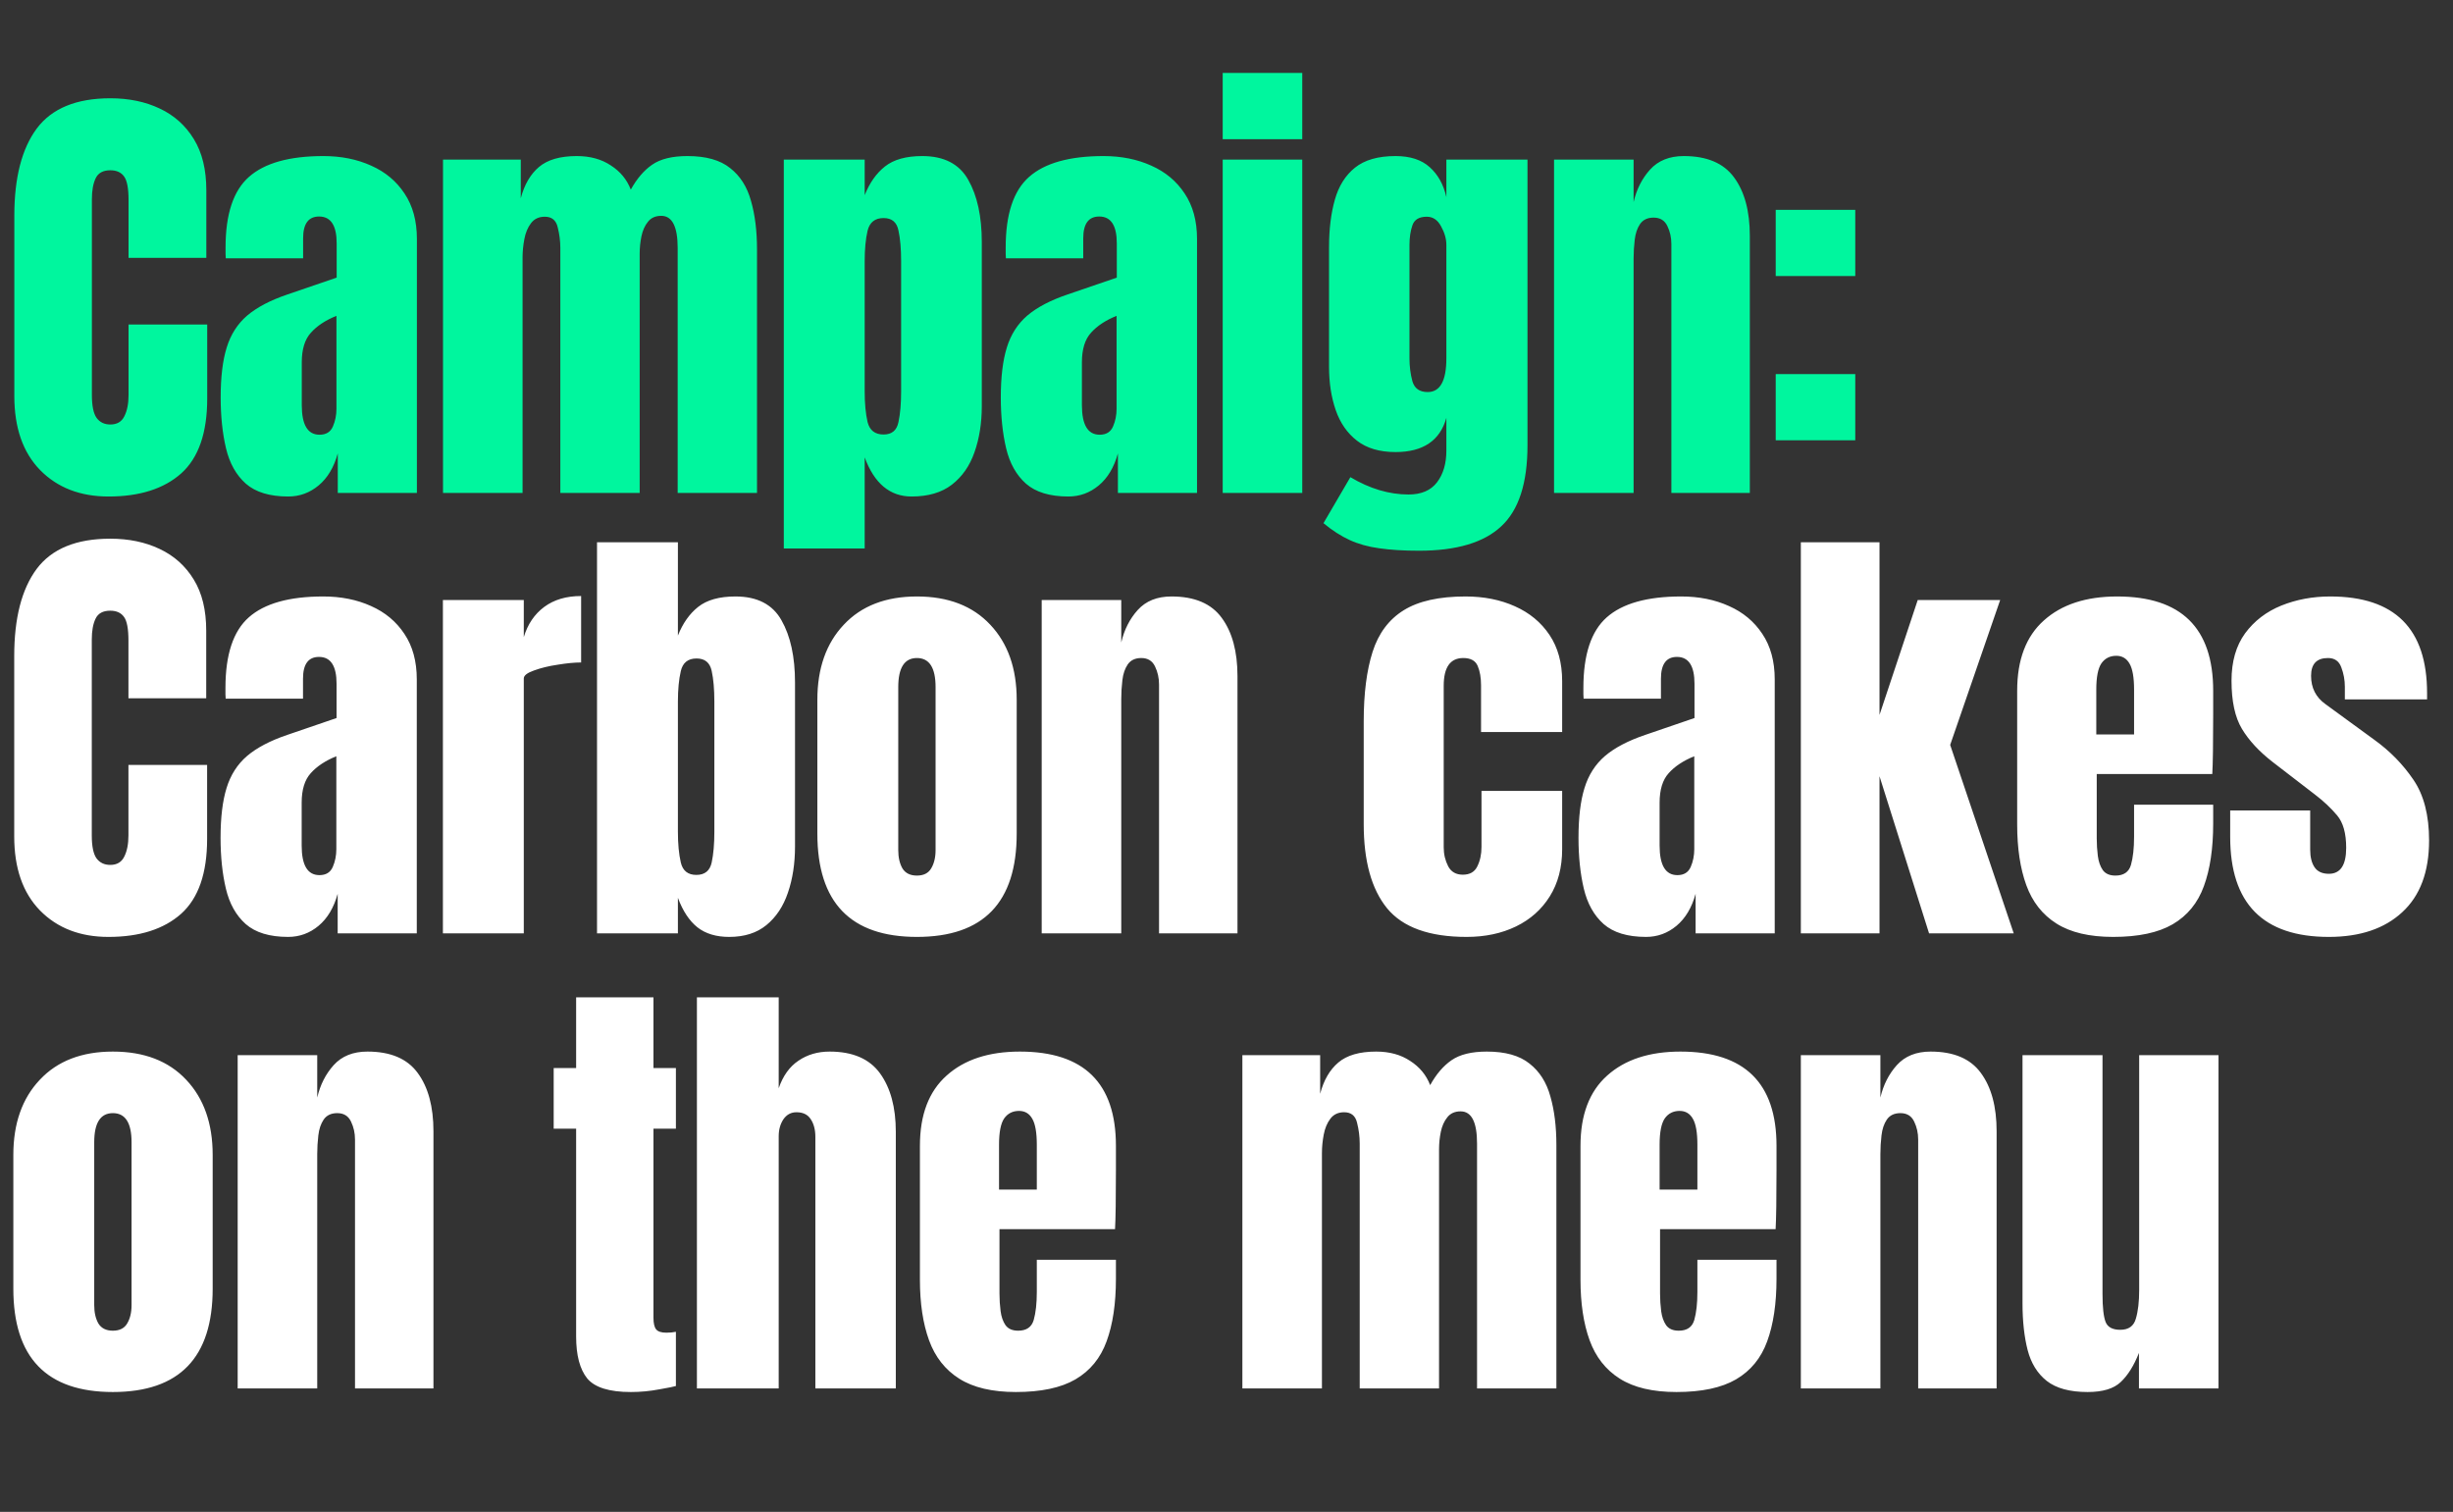
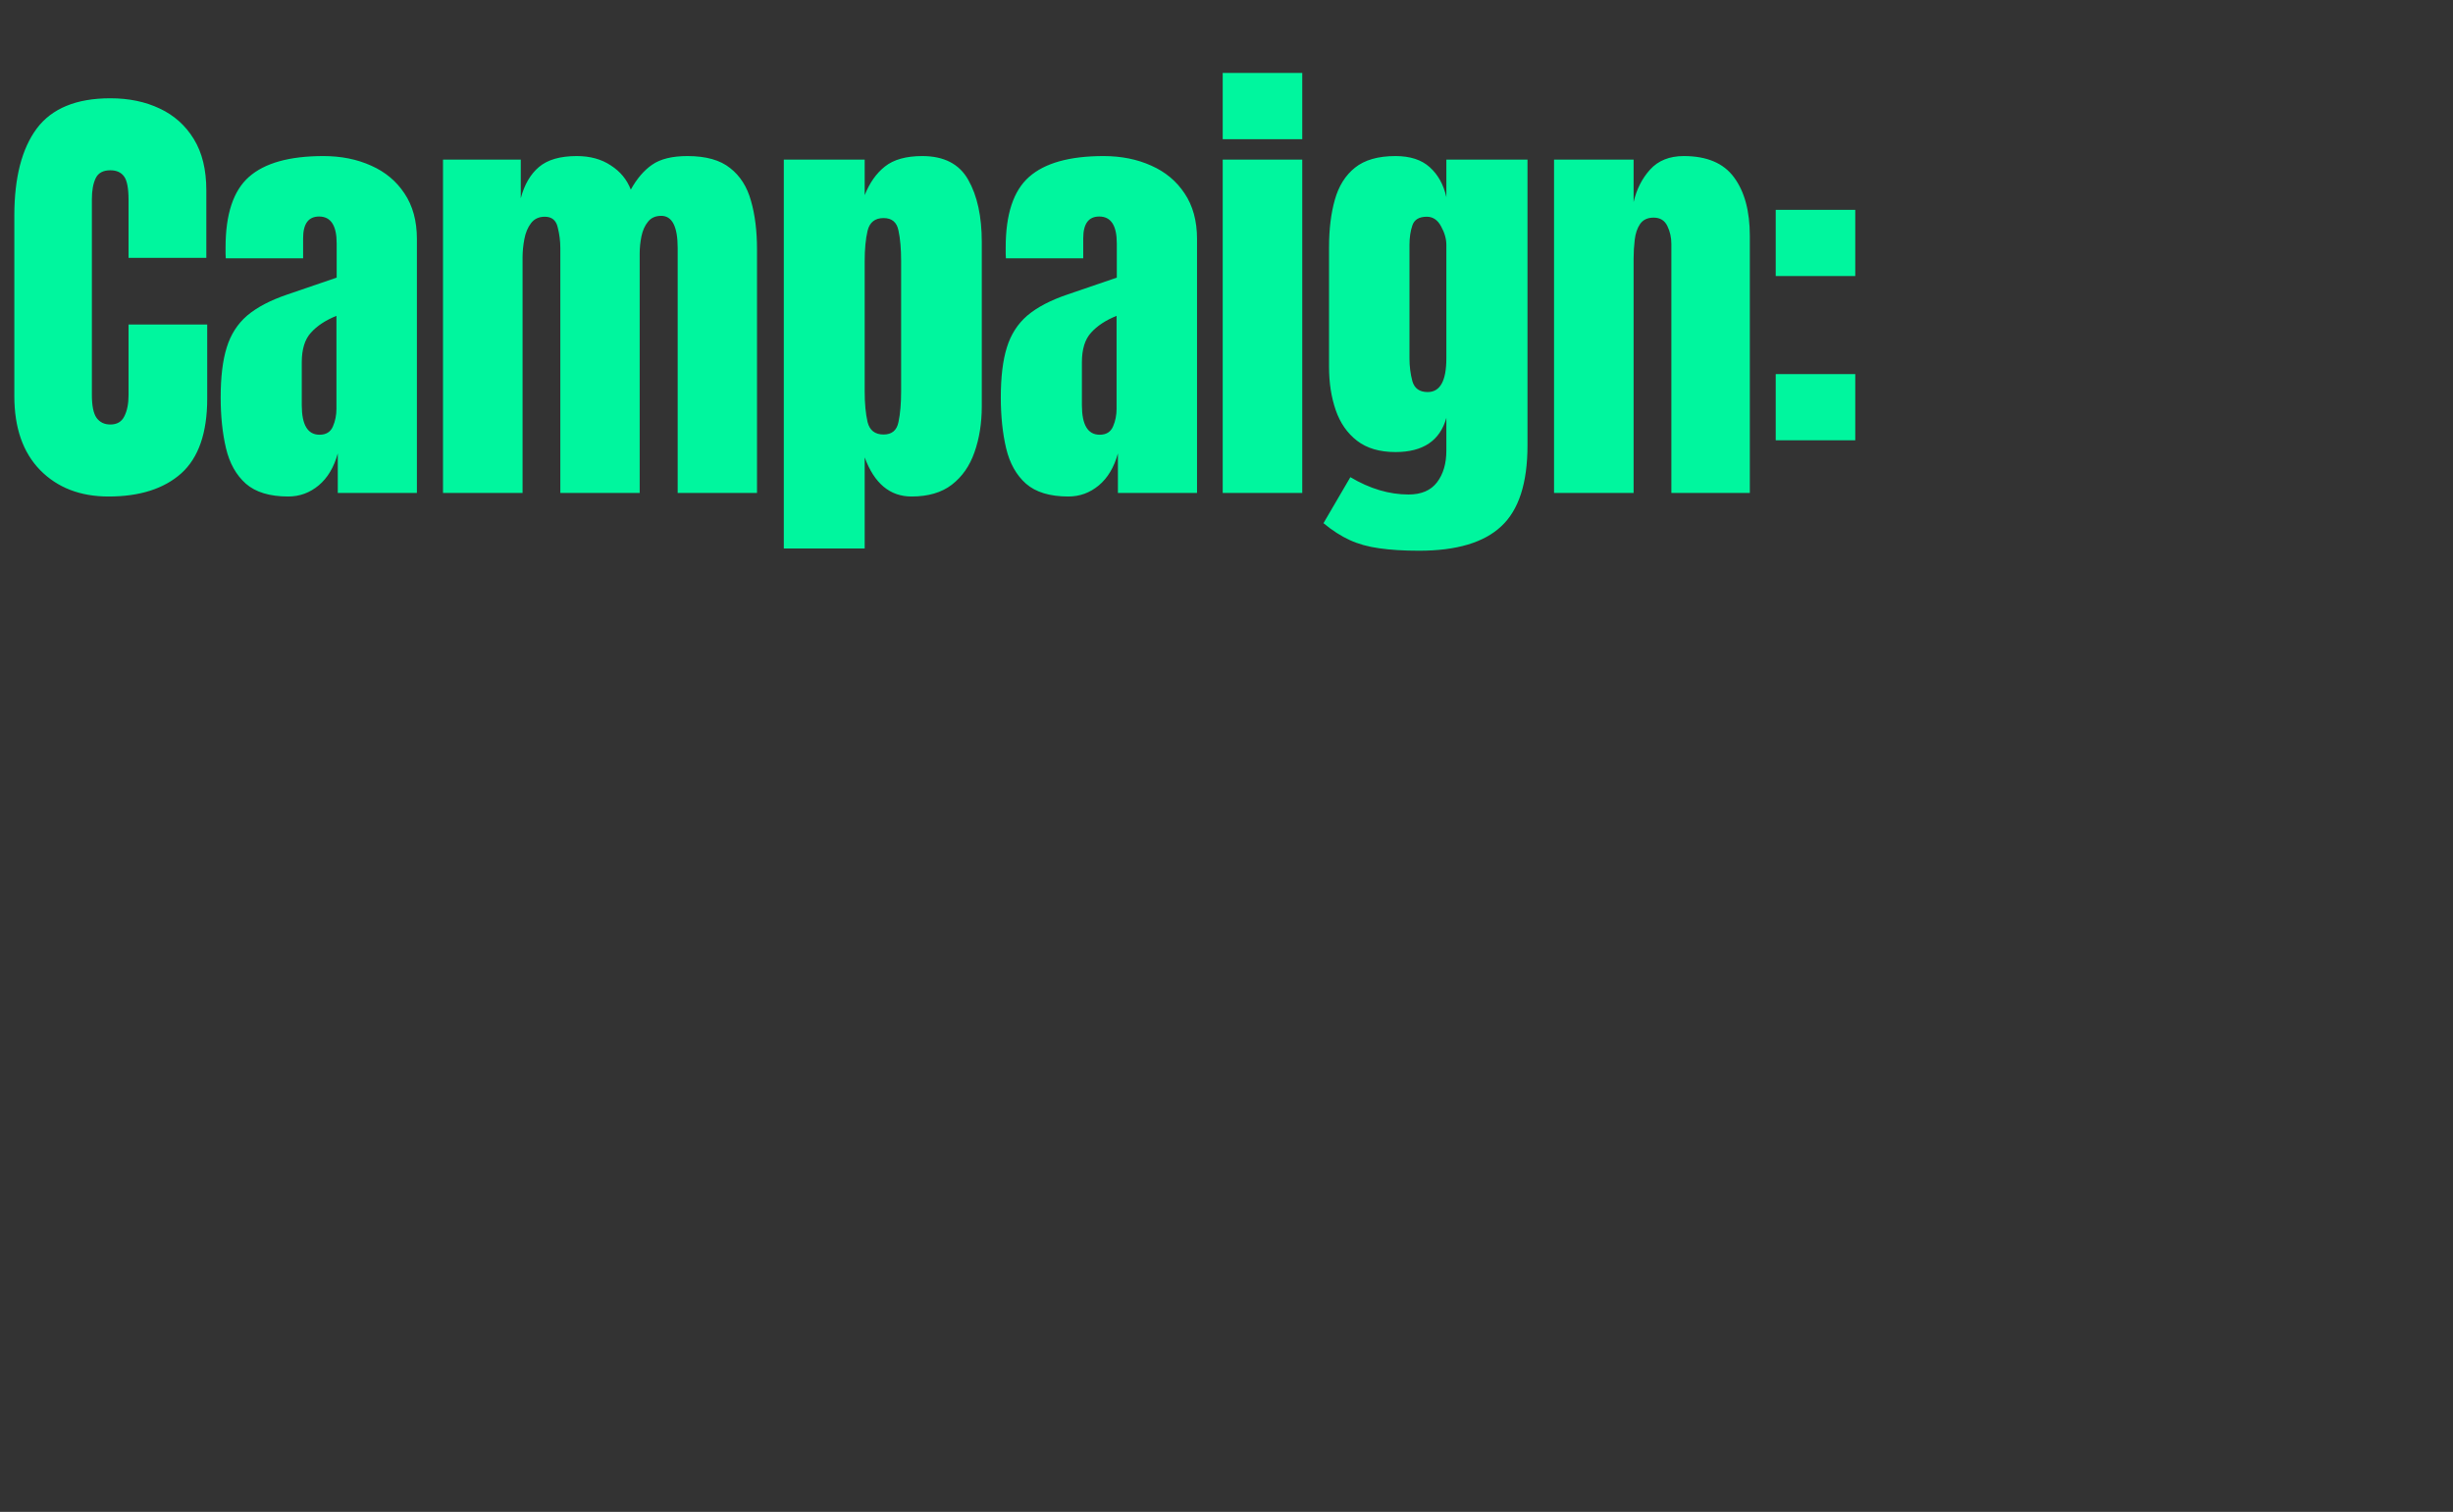
<svg xmlns="http://www.w3.org/2000/svg" width="318" height="196" viewBox="0 0 318 196" fill="none">
  <rect x="0" y="0" width="318" height="196" fill="#333333" stroke="none" />
-   <path d="M14.059 121.461C10.39 121.461 7.433 120.318 5.186 118.033C2.958 115.747 1.844 112.549 1.844 108.439V85.047C1.844 80.13 2.814 76.366 4.753 73.754C6.712 71.142 9.891 69.836 14.289 69.836C16.69 69.836 18.822 70.278 20.685 71.161C22.567 72.045 24.046 73.37 25.121 75.137C26.197 76.884 26.734 79.093 26.734 81.763V90.52H16.651V83.03C16.651 81.513 16.459 80.495 16.075 79.977C15.691 79.439 15.096 79.17 14.289 79.17C13.348 79.17 12.714 79.516 12.388 80.207C12.061 80.879 11.898 81.782 11.898 82.915V108.295C11.898 109.697 12.1 110.687 12.503 111.263C12.925 111.839 13.521 112.127 14.289 112.127C15.153 112.127 15.758 111.772 16.104 111.061C16.469 110.35 16.651 109.429 16.651 108.295V99.163H26.85V108.756C26.85 113.212 25.726 116.448 23.479 118.465C21.232 120.462 18.092 121.461 14.059 121.461ZM37.351 121.461C34.95 121.461 33.116 120.904 31.849 119.79C30.6 118.676 29.745 117.149 29.285 115.209C28.824 113.27 28.593 111.071 28.593 108.612C28.593 105.981 28.852 103.83 29.371 102.159C29.89 100.469 30.773 99.086 32.021 98.011C33.289 96.935 35.027 96.023 37.236 95.274L43.631 93.085V88.648C43.631 86.324 42.873 85.162 41.355 85.162C39.972 85.162 39.281 86.103 39.281 87.985V90.578H29.256C29.236 90.424 29.227 90.232 29.227 90.002C29.227 89.752 29.227 89.474 29.227 89.166C29.227 84.864 30.235 81.82 32.252 80.034C34.288 78.229 37.505 77.326 41.903 77.326C44.207 77.326 46.272 77.739 48.096 78.565C49.921 79.372 51.361 80.572 52.418 82.166C53.493 83.76 54.031 85.729 54.031 88.072V121H43.775V115.872C43.276 117.677 42.45 119.06 41.298 120.021C40.145 120.981 38.83 121.461 37.351 121.461ZM41.413 113.452C42.258 113.452 42.834 113.097 43.141 112.386C43.449 111.676 43.602 110.907 43.602 110.082V98.04C42.181 98.616 41.077 99.346 40.289 100.229C39.502 101.093 39.108 102.37 39.108 104.061V109.621C39.108 112.175 39.877 113.452 41.413 113.452ZM57.417 121V77.787H67.903V82.598C68.402 80.927 69.286 79.621 70.553 78.68C71.821 77.739 73.415 77.269 75.336 77.269V85.882C74.491 85.882 73.482 85.978 72.311 86.17C71.139 86.343 70.112 86.593 69.228 86.919C68.345 87.227 67.903 87.572 67.903 87.957V121H57.417ZM94.537 121.461C92.847 121.461 91.474 121.048 90.418 120.222C89.361 119.377 88.516 118.1 87.882 116.391V121H77.396V70.297H87.882V82.397C88.516 80.802 89.39 79.564 90.504 78.68C91.637 77.778 93.25 77.326 95.344 77.326C98.167 77.326 100.155 78.354 101.307 80.409C102.479 82.464 103.064 85.153 103.064 88.475V109.736C103.064 111.944 102.757 113.942 102.143 115.728C101.547 117.495 100.616 118.897 99.348 119.934C98.1 120.952 96.496 121.461 94.537 121.461ZM90.273 113.423C91.368 113.423 92.031 112.886 92.261 111.81C92.492 110.735 92.607 109.409 92.607 107.834V90.953C92.607 89.359 92.492 88.033 92.261 86.977C92.031 85.901 91.378 85.364 90.302 85.364C89.188 85.364 88.507 85.911 88.257 87.006C88.007 88.081 87.882 89.397 87.882 90.953V107.834C87.882 109.39 88.007 110.715 88.257 111.81C88.507 112.886 89.179 113.423 90.273 113.423ZM118.867 121.461C110.262 121.461 105.96 116.996 105.96 108.065V90.722C105.96 86.651 107.103 83.405 109.389 80.985C111.674 78.546 114.833 77.326 118.867 77.326C122.919 77.326 126.088 78.546 128.373 80.985C130.659 83.405 131.802 86.651 131.802 90.722V108.065C131.802 116.996 127.49 121.461 118.867 121.461ZM118.867 113.51C119.731 113.51 120.345 113.202 120.71 112.588C121.094 111.954 121.286 111.157 121.286 110.197V89.08C121.286 86.564 120.48 85.306 118.867 85.306C117.253 85.306 116.447 86.564 116.447 89.08V110.197C116.447 111.157 116.629 111.954 116.994 112.588C117.378 113.202 118.002 113.51 118.867 113.51ZM135.043 121V77.787H145.357V83.29C145.741 81.638 146.451 80.236 147.488 79.084C148.545 77.912 150.004 77.326 151.867 77.326C154.863 77.326 157.034 78.248 158.378 80.092C159.742 81.936 160.424 84.461 160.424 87.668V121H150.254V88.734C150.254 87.889 150.081 87.112 149.736 86.401C149.39 85.671 148.794 85.306 147.949 85.306C147.162 85.306 146.576 85.585 146.192 86.142C145.827 86.679 145.597 87.361 145.501 88.187C145.405 88.994 145.357 89.8 145.357 90.607V121H135.043ZM190.126 121.461C185.286 121.461 181.849 120.222 179.813 117.745C177.796 115.267 176.788 111.628 176.788 106.826V93.517C176.788 89.906 177.172 86.9 177.94 84.499C178.709 82.099 180.053 80.303 181.974 79.112C183.894 77.921 186.564 77.326 189.982 77.326C192.364 77.326 194.496 77.749 196.378 78.594C198.279 79.439 199.777 80.678 200.872 82.31C201.967 83.942 202.514 85.94 202.514 88.302V94.899H191.999V88.85C191.999 87.851 191.855 87.016 191.567 86.343C191.279 85.652 190.655 85.306 189.694 85.306C188.004 85.306 187.159 86.507 187.159 88.907V109.851C187.159 110.735 187.351 111.551 187.735 112.3C188.119 113.03 188.753 113.395 189.637 113.395C190.539 113.395 191.163 113.039 191.509 112.329C191.874 111.599 192.057 110.754 192.057 109.793V102.534H202.514V110.082C202.514 112.463 201.976 114.508 200.901 116.218C199.844 117.908 198.385 119.204 196.522 120.107C194.659 121.01 192.527 121.461 190.126 121.461ZM213.39 121.461C210.989 121.461 209.155 120.904 207.887 119.79C206.639 118.676 205.784 117.149 205.323 115.209C204.863 113.27 204.632 111.071 204.632 108.612C204.632 105.981 204.891 103.83 205.41 102.159C205.928 100.469 206.812 99.086 208.06 98.011C209.328 96.935 211.066 96.023 213.275 95.274L219.67 93.085V88.648C219.67 86.324 218.912 85.162 217.394 85.162C216.011 85.162 215.32 86.103 215.32 87.985V90.578H205.295C205.275 90.424 205.266 90.232 205.266 90.002C205.266 89.752 205.266 89.474 205.266 89.166C205.266 84.864 206.274 81.82 208.291 80.034C210.327 78.229 213.544 77.326 217.942 77.326C220.246 77.326 222.311 77.739 224.135 78.565C225.96 79.372 227.4 80.572 228.457 82.166C229.532 83.76 230.07 85.729 230.07 88.072V121H219.814V115.872C219.315 117.677 218.489 119.06 217.337 120.021C216.184 120.981 214.869 121.461 213.39 121.461ZM217.452 113.452C218.297 113.452 218.873 113.097 219.18 112.386C219.488 111.676 219.641 110.907 219.641 110.082V98.04C218.22 98.616 217.116 99.346 216.328 100.229C215.541 101.093 215.147 102.37 215.147 104.061V109.621C215.147 112.175 215.915 113.452 217.452 113.452ZM233.456 121V70.297H243.654V92.681L248.609 77.787H259.297L252.815 96.57L261.054 121H250.078L243.654 100.632V121H233.456ZM273.947 121.461C270.874 121.461 268.425 120.885 266.6 119.732C264.776 118.58 263.47 116.919 262.683 114.749C261.895 112.578 261.501 109.966 261.501 106.913V89.541C261.501 85.527 262.654 82.493 264.958 80.438C267.263 78.363 270.432 77.326 274.465 77.326C282.762 77.326 286.911 81.398 286.911 89.541V92.681C286.911 96.484 286.872 99.038 286.795 100.344H271.815V108.699C271.815 109.467 271.863 110.226 271.959 110.975C272.055 111.704 272.266 112.309 272.593 112.79C272.938 113.27 273.486 113.51 274.235 113.51C275.31 113.51 275.982 113.049 276.251 112.127C276.52 111.186 276.655 109.966 276.655 108.468V104.32H286.911V106.769C286.911 109.995 286.507 112.703 285.701 114.893C284.913 117.063 283.569 118.705 281.667 119.819C279.785 120.914 277.212 121.461 273.947 121.461ZM271.757 95.216H276.655V89.397C276.655 87.841 276.463 86.727 276.079 86.055C275.694 85.364 275.118 85.018 274.35 85.018C273.524 85.018 272.881 85.345 272.42 85.998C271.978 86.651 271.757 87.784 271.757 89.397V95.216ZM301.906 121.461C293.379 121.461 289.115 117.14 289.115 108.497V105.069H299.486V110.139C299.486 111.119 299.678 111.887 300.062 112.444C300.446 113.001 301.061 113.279 301.906 113.279C303.404 113.279 304.153 112.156 304.153 109.909C304.153 108.027 303.759 106.625 302.972 105.703C302.184 104.762 301.224 103.859 300.091 102.995L294.589 98.76C292.86 97.415 291.545 95.994 290.642 94.496C289.739 92.998 289.288 90.914 289.288 88.245C289.288 85.767 289.874 83.722 291.045 82.108C292.236 80.495 293.801 79.295 295.741 78.507C297.7 77.72 299.813 77.326 302.079 77.326C310.453 77.326 314.639 81.503 314.639 89.858V90.665H303.98V89.022C303.98 88.158 303.827 87.323 303.519 86.516C303.231 85.71 302.655 85.306 301.791 85.306C300.331 85.306 299.601 86.074 299.601 87.611C299.601 89.166 300.216 90.386 301.445 91.269L307.841 95.936C309.838 97.377 311.509 99.086 312.853 101.064C314.217 103.043 314.899 105.674 314.899 108.958C314.899 113.03 313.737 116.131 311.413 118.263C309.108 120.395 305.939 121.461 301.906 121.461ZM14.635 180.461C6.031 180.461 1.729 175.996 1.729 167.065V149.722C1.729 145.651 2.871 142.405 5.157 139.985C7.442 137.546 10.602 136.326 14.635 136.326C18.687 136.326 21.856 137.546 24.142 139.985C26.427 142.405 27.57 145.651 27.57 149.722V167.065C27.57 175.996 23.258 180.461 14.635 180.461ZM14.635 172.51C15.499 172.51 16.114 172.202 16.479 171.588C16.863 170.954 17.055 170.157 17.055 169.197V148.08C17.055 145.564 16.248 144.306 14.635 144.306C13.021 144.306 12.215 145.564 12.215 148.08V169.197C12.215 170.157 12.397 170.954 12.762 171.588C13.146 172.202 13.771 172.51 14.635 172.51ZM30.811 180V136.787H41.125V142.29C41.509 140.638 42.22 139.236 43.257 138.083C44.313 136.912 45.773 136.326 47.636 136.326C50.632 136.326 52.802 137.248 54.146 139.092C55.51 140.936 56.192 143.461 56.192 146.668V180H46.022V147.734C46.022 146.889 45.849 146.111 45.504 145.401C45.158 144.671 44.563 144.306 43.718 144.306C42.93 144.306 42.344 144.585 41.96 145.142C41.595 145.679 41.365 146.361 41.269 147.187C41.173 147.994 41.125 148.8 41.125 149.607V180H30.811ZM81.775 180.461C78.99 180.461 77.108 179.875 76.128 178.704C75.168 177.513 74.688 175.698 74.688 173.259V146.323H71.778V138.458H74.688V129.297H84.713V138.458H87.623V146.323H84.713V170.839C84.713 171.549 84.829 172.049 85.059 172.337C85.29 172.625 85.731 172.769 86.384 172.769C86.845 172.769 87.258 172.731 87.623 172.654V179.683C87.393 179.76 86.672 179.904 85.462 180.115C84.252 180.346 83.023 180.461 81.775 180.461ZM90.346 180V129.297H100.948V141.08C101.505 139.466 102.359 138.276 103.512 137.507C104.664 136.72 106.008 136.326 107.545 136.326C110.541 136.326 112.721 137.267 114.084 139.149C115.448 141.032 116.13 143.557 116.13 146.726V180H105.701V147.389C105.701 146.448 105.499 145.679 105.096 145.084C104.712 144.489 104.097 144.191 103.252 144.191C102.542 144.191 101.975 144.498 101.553 145.113C101.149 145.727 100.948 146.457 100.948 147.302V180H90.346ZM131.701 180.461C128.628 180.461 126.18 179.885 124.355 178.732C122.531 177.58 121.225 175.919 120.437 173.749C119.65 171.578 119.256 168.966 119.256 165.913V148.541C119.256 144.527 120.408 141.493 122.713 139.438C125.018 137.363 128.187 136.326 132.22 136.326C140.517 136.326 144.665 140.398 144.665 148.541V151.681C144.665 155.484 144.627 158.038 144.55 159.344H129.57V167.699C129.57 168.467 129.618 169.226 129.714 169.975C129.81 170.704 130.021 171.309 130.347 171.79C130.693 172.27 131.24 172.51 131.989 172.51C133.065 172.51 133.737 172.049 134.006 171.127C134.275 170.186 134.409 168.966 134.409 167.468V163.32H144.665V165.769C144.665 168.995 144.262 171.703 143.455 173.893C142.668 176.063 141.323 177.705 139.422 178.819C137.54 179.914 134.966 180.461 131.701 180.461ZM129.512 154.216H134.409V148.397C134.409 146.841 134.217 145.727 133.833 145.055C133.449 144.364 132.873 144.018 132.105 144.018C131.279 144.018 130.635 144.345 130.175 144.998C129.733 145.651 129.512 146.784 129.512 148.397V154.216ZM161.058 180V136.787H171.141V141.8C171.602 140.033 172.39 138.679 173.504 137.738C174.618 136.797 176.25 136.326 178.401 136.326C180.13 136.326 181.599 136.729 182.809 137.536C184.038 138.324 184.902 139.37 185.402 140.676C186.189 139.255 187.111 138.18 188.167 137.45C189.243 136.701 190.77 136.326 192.748 136.326C195.149 136.326 196.992 136.845 198.279 137.882C199.585 138.9 200.488 140.321 200.987 142.146C201.506 143.951 201.765 146.044 201.765 148.426V180H191.48V148.253C191.48 145.468 190.77 144.076 189.349 144.076C188.599 144.076 188.023 144.335 187.62 144.854C187.217 145.353 186.938 145.977 186.785 146.726C186.631 147.475 186.554 148.224 186.554 148.973V180H176.269V148.253C176.269 147.35 176.154 146.448 175.924 145.545C175.712 144.642 175.155 144.191 174.253 144.191C173.485 144.191 172.889 144.469 172.467 145.026C172.044 145.583 171.756 146.275 171.602 147.101C171.449 147.907 171.372 148.704 171.372 149.492V180H161.058ZM217.337 180.461C214.264 180.461 211.815 179.885 209.99 178.732C208.166 177.58 206.86 175.919 206.072 173.749C205.285 171.578 204.891 168.966 204.891 165.913V148.541C204.891 144.527 206.044 141.493 208.348 139.438C210.653 137.363 213.822 136.326 217.855 136.326C226.152 136.326 230.301 140.398 230.301 148.541V151.681C230.301 155.484 230.262 158.038 230.185 159.344H215.205V167.699C215.205 168.467 215.253 169.226 215.349 169.975C215.445 170.704 215.656 171.309 215.983 171.79C216.328 172.27 216.876 172.51 217.625 172.51C218.7 172.51 219.372 172.049 219.641 171.127C219.91 170.186 220.045 168.966 220.045 167.468V163.32H230.301V165.769C230.301 168.995 229.897 171.703 229.091 173.893C228.303 176.063 226.959 177.705 225.057 178.819C223.175 179.914 220.602 180.461 217.337 180.461ZM215.147 154.216H220.045V148.397C220.045 146.841 219.853 145.727 219.468 145.055C219.084 144.364 218.508 144.018 217.74 144.018C216.914 144.018 216.271 144.345 215.81 144.998C215.368 145.651 215.147 146.784 215.147 148.397V154.216ZM233.456 180V136.787H243.769V142.29C244.153 140.638 244.864 139.236 245.901 138.083C246.957 136.912 248.417 136.326 250.28 136.326C253.276 136.326 255.446 137.248 256.791 139.092C258.154 140.936 258.836 143.461 258.836 146.668V180H248.667V147.734C248.667 146.889 248.494 146.111 248.148 145.401C247.802 144.671 247.207 144.306 246.362 144.306C245.574 144.306 244.989 144.585 244.605 145.142C244.24 145.679 244.009 146.361 243.913 147.187C243.817 147.994 243.769 148.8 243.769 149.607V180H233.456ZM270.634 180.461C268.329 180.461 266.562 179.981 265.333 179.021C264.123 178.06 263.297 176.725 262.855 175.016C262.414 173.288 262.193 171.271 262.193 168.966V136.787H272.564V167.756C272.564 169.485 272.698 170.695 272.967 171.386C273.236 172.058 273.87 172.395 274.869 172.395C275.944 172.395 276.616 171.914 276.885 170.954C277.173 169.994 277.317 168.755 277.317 167.238V136.787H287.602V180H277.288V175.391C276.635 177.042 275.848 178.3 274.926 179.165C274.024 180.029 272.593 180.461 270.634 180.461Z" fill="white" />
  <path d="M14.072 64.367C10.404 64.367 7.446 63.224 5.199 60.938C2.971 58.653 1.857 55.455 1.857 51.345V27.952C1.857 23.036 2.827 19.271 4.767 16.659C6.726 14.047 9.905 12.742 14.303 12.742C16.703 12.742 18.835 13.183 20.698 14.067C22.58 14.95 24.059 16.275 25.135 18.042C26.21 19.79 26.748 21.999 26.748 24.668V33.426H16.665V25.936C16.665 24.419 16.473 23.401 16.089 22.882C15.705 22.344 15.109 22.075 14.303 22.075C13.362 22.075 12.728 22.421 12.401 23.113C12.075 23.785 11.912 24.687 11.912 25.821V51.201C11.912 52.603 12.113 53.592 12.517 54.168C12.939 54.744 13.534 55.032 14.303 55.032C15.167 55.032 15.772 54.677 16.118 53.967C16.483 53.256 16.665 52.334 16.665 51.201V42.069H26.863V51.662C26.863 56.118 25.74 59.354 23.493 61.37C21.246 63.368 18.105 64.367 14.072 64.367ZM37.365 64.367C34.964 64.367 33.13 63.809 31.862 62.696C30.614 61.582 29.759 60.055 29.298 58.115C28.837 56.175 28.607 53.976 28.607 51.518C28.607 48.887 28.866 46.736 29.385 45.065C29.903 43.375 30.787 41.992 32.035 40.916C33.303 39.841 35.041 38.928 37.249 38.179L43.645 35.99V31.553C43.645 29.23 42.886 28.068 41.369 28.068C39.986 28.068 39.295 29.009 39.295 30.891V33.484H29.269C29.25 33.33 29.241 33.138 29.241 32.907C29.241 32.658 29.241 32.379 29.241 32.072C29.241 27.77 30.249 24.726 32.266 22.94C34.301 21.134 37.518 20.232 41.916 20.232C44.221 20.232 46.286 20.645 48.11 21.471C49.935 22.277 51.375 23.477 52.431 25.072C53.507 26.666 54.045 28.634 54.045 30.977V63.906H43.789V58.778C43.29 60.583 42.464 61.966 41.311 62.926C40.159 63.886 38.843 64.367 37.365 64.367ZM41.427 56.358C42.272 56.358 42.848 56.002 43.155 55.292C43.462 54.581 43.616 53.813 43.616 52.987V40.945C42.195 41.521 41.09 42.251 40.303 43.135C39.516 43.999 39.122 45.276 39.122 46.966V52.526C39.122 55.081 39.89 56.358 41.427 56.358ZM57.43 63.906V20.693H67.513V25.705C67.974 23.938 68.762 22.584 69.876 21.643C70.99 20.702 72.622 20.232 74.773 20.232C76.502 20.232 77.971 20.635 79.181 21.442C80.41 22.229 81.274 23.276 81.774 24.582C82.561 23.161 83.483 22.085 84.539 21.355C85.615 20.606 87.142 20.232 89.12 20.232C91.52 20.232 93.364 20.75 94.651 21.787C95.957 22.805 96.86 24.227 97.359 26.051C97.878 27.856 98.137 29.95 98.137 32.331V63.906H87.852V32.158C87.852 29.374 87.142 27.981 85.72 27.981C84.971 27.981 84.395 28.241 83.992 28.759C83.589 29.258 83.31 29.883 83.156 30.632C83.003 31.381 82.926 32.13 82.926 32.879V63.906H72.641V32.158C72.641 31.256 72.526 30.353 72.296 29.45C72.084 28.548 71.527 28.096 70.625 28.096C69.856 28.096 69.261 28.375 68.839 28.932C68.416 29.489 68.128 30.18 67.974 31.006C67.821 31.813 67.744 32.61 67.744 33.397V63.906H57.43ZM101.609 71.108V20.693H112.095V25.302C112.729 23.708 113.603 22.469 114.717 21.586C115.85 20.683 117.463 20.232 119.557 20.232C122.38 20.232 124.368 21.259 125.52 23.314C126.692 25.369 127.277 28.058 127.277 31.381V52.641C127.277 54.85 126.96 56.847 126.327 58.633C125.712 60.401 124.733 61.803 123.388 62.84C122.063 63.858 120.325 64.367 118.174 64.367C115.37 64.367 113.344 62.676 112.095 59.296V71.108H101.609ZM114.544 56.329C115.619 56.329 116.263 55.791 116.474 54.716C116.705 53.64 116.82 52.315 116.82 50.74V33.858C116.82 32.264 116.705 30.939 116.474 29.883C116.263 28.807 115.619 28.269 114.544 28.269C113.43 28.269 112.739 28.817 112.47 29.911C112.22 30.987 112.095 32.303 112.095 33.858V50.74C112.095 52.296 112.22 53.621 112.47 54.716C112.739 55.791 113.43 56.329 114.544 56.329ZM138.499 64.367C136.098 64.367 134.264 63.809 132.996 62.696C131.748 61.582 130.893 60.055 130.432 58.115C129.972 56.175 129.741 53.976 129.741 51.518C129.741 48.887 130 46.736 130.519 45.065C131.037 43.375 131.921 41.992 133.169 40.916C134.437 39.841 136.175 38.928 138.384 38.179L144.779 35.99V31.553C144.779 29.23 144.021 28.068 142.503 28.068C141.12 28.068 140.429 29.009 140.429 30.891V33.484H130.404C130.384 33.33 130.375 33.138 130.375 32.907C130.375 32.658 130.375 32.379 130.375 32.072C130.375 27.77 131.383 24.726 133.4 22.94C135.436 21.134 138.653 20.232 143.051 20.232C145.355 20.232 147.42 20.645 149.244 21.471C151.069 22.277 152.509 23.477 153.566 25.072C154.641 26.666 155.179 28.634 155.179 30.977V63.906H144.923V58.778C144.424 60.583 143.598 61.966 142.446 62.926C141.293 63.886 139.978 64.367 138.499 64.367ZM142.561 56.358C143.406 56.358 143.982 56.002 144.289 55.292C144.597 54.581 144.75 53.813 144.75 52.987V40.945C143.329 41.521 142.225 42.251 141.437 43.135C140.65 43.999 140.256 45.276 140.256 46.966V52.526C140.256 55.081 141.024 56.358 142.561 56.358ZM158.507 18.042V9.457H168.821V18.042H158.507ZM158.507 63.906V20.693H168.821V63.906H158.507ZM183.96 71.396C181.963 71.396 180.244 71.29 178.803 71.079C177.382 70.887 176.105 70.531 174.972 70.013C173.839 69.494 172.705 68.765 171.572 67.823L175.058 61.86C177.574 63.358 180.09 64.107 182.606 64.107C184.258 64.107 185.487 63.579 186.294 62.523C187.1 61.466 187.503 60.093 187.503 58.403V54.168C186.678 57.126 184.479 58.605 180.906 58.605C178.851 58.605 177.19 58.115 175.922 57.136C174.655 56.156 173.733 54.831 173.157 53.16C172.581 51.489 172.293 49.626 172.293 47.571V32.043C172.293 29.719 172.542 27.674 173.042 25.907C173.541 24.121 174.415 22.728 175.663 21.73C176.912 20.731 178.659 20.232 180.906 20.232C182.808 20.232 184.287 20.712 185.343 21.672C186.418 22.632 187.139 23.929 187.503 25.561V20.693H198.019V57.74C198.019 62.638 196.885 66.133 194.619 68.227C192.372 70.339 188.819 71.396 183.96 71.396ZM185.084 50.826C186.697 50.826 187.503 49.367 187.503 46.447V31.755C187.503 30.968 187.273 30.161 186.812 29.335C186.37 28.509 185.756 28.096 184.968 28.096C183.97 28.096 183.345 28.471 183.096 29.22C182.846 29.95 182.721 30.795 182.721 31.755V46.447C182.721 47.485 182.846 48.474 183.096 49.415C183.365 50.356 184.027 50.826 185.084 50.826ZM201.462 63.906V20.693H211.775V26.195C212.159 24.543 212.87 23.141 213.907 21.989C214.963 20.817 216.423 20.232 218.286 20.232C221.282 20.232 223.452 21.154 224.797 22.997C226.16 24.841 226.842 27.367 226.842 30.574V63.906H216.673V31.64C216.673 30.795 216.5 30.017 216.154 29.306C215.808 28.577 215.213 28.212 214.368 28.212C213.581 28.212 212.995 28.49 212.611 29.047C212.246 29.585 212.015 30.267 211.919 31.093C211.823 31.899 211.775 32.706 211.775 33.513V63.906H201.462ZM230.199 35.788V27.203H240.512V35.788H230.199ZM230.199 57.078V48.493H240.512V57.078H230.199Z" fill="#00F69E" />
</svg>